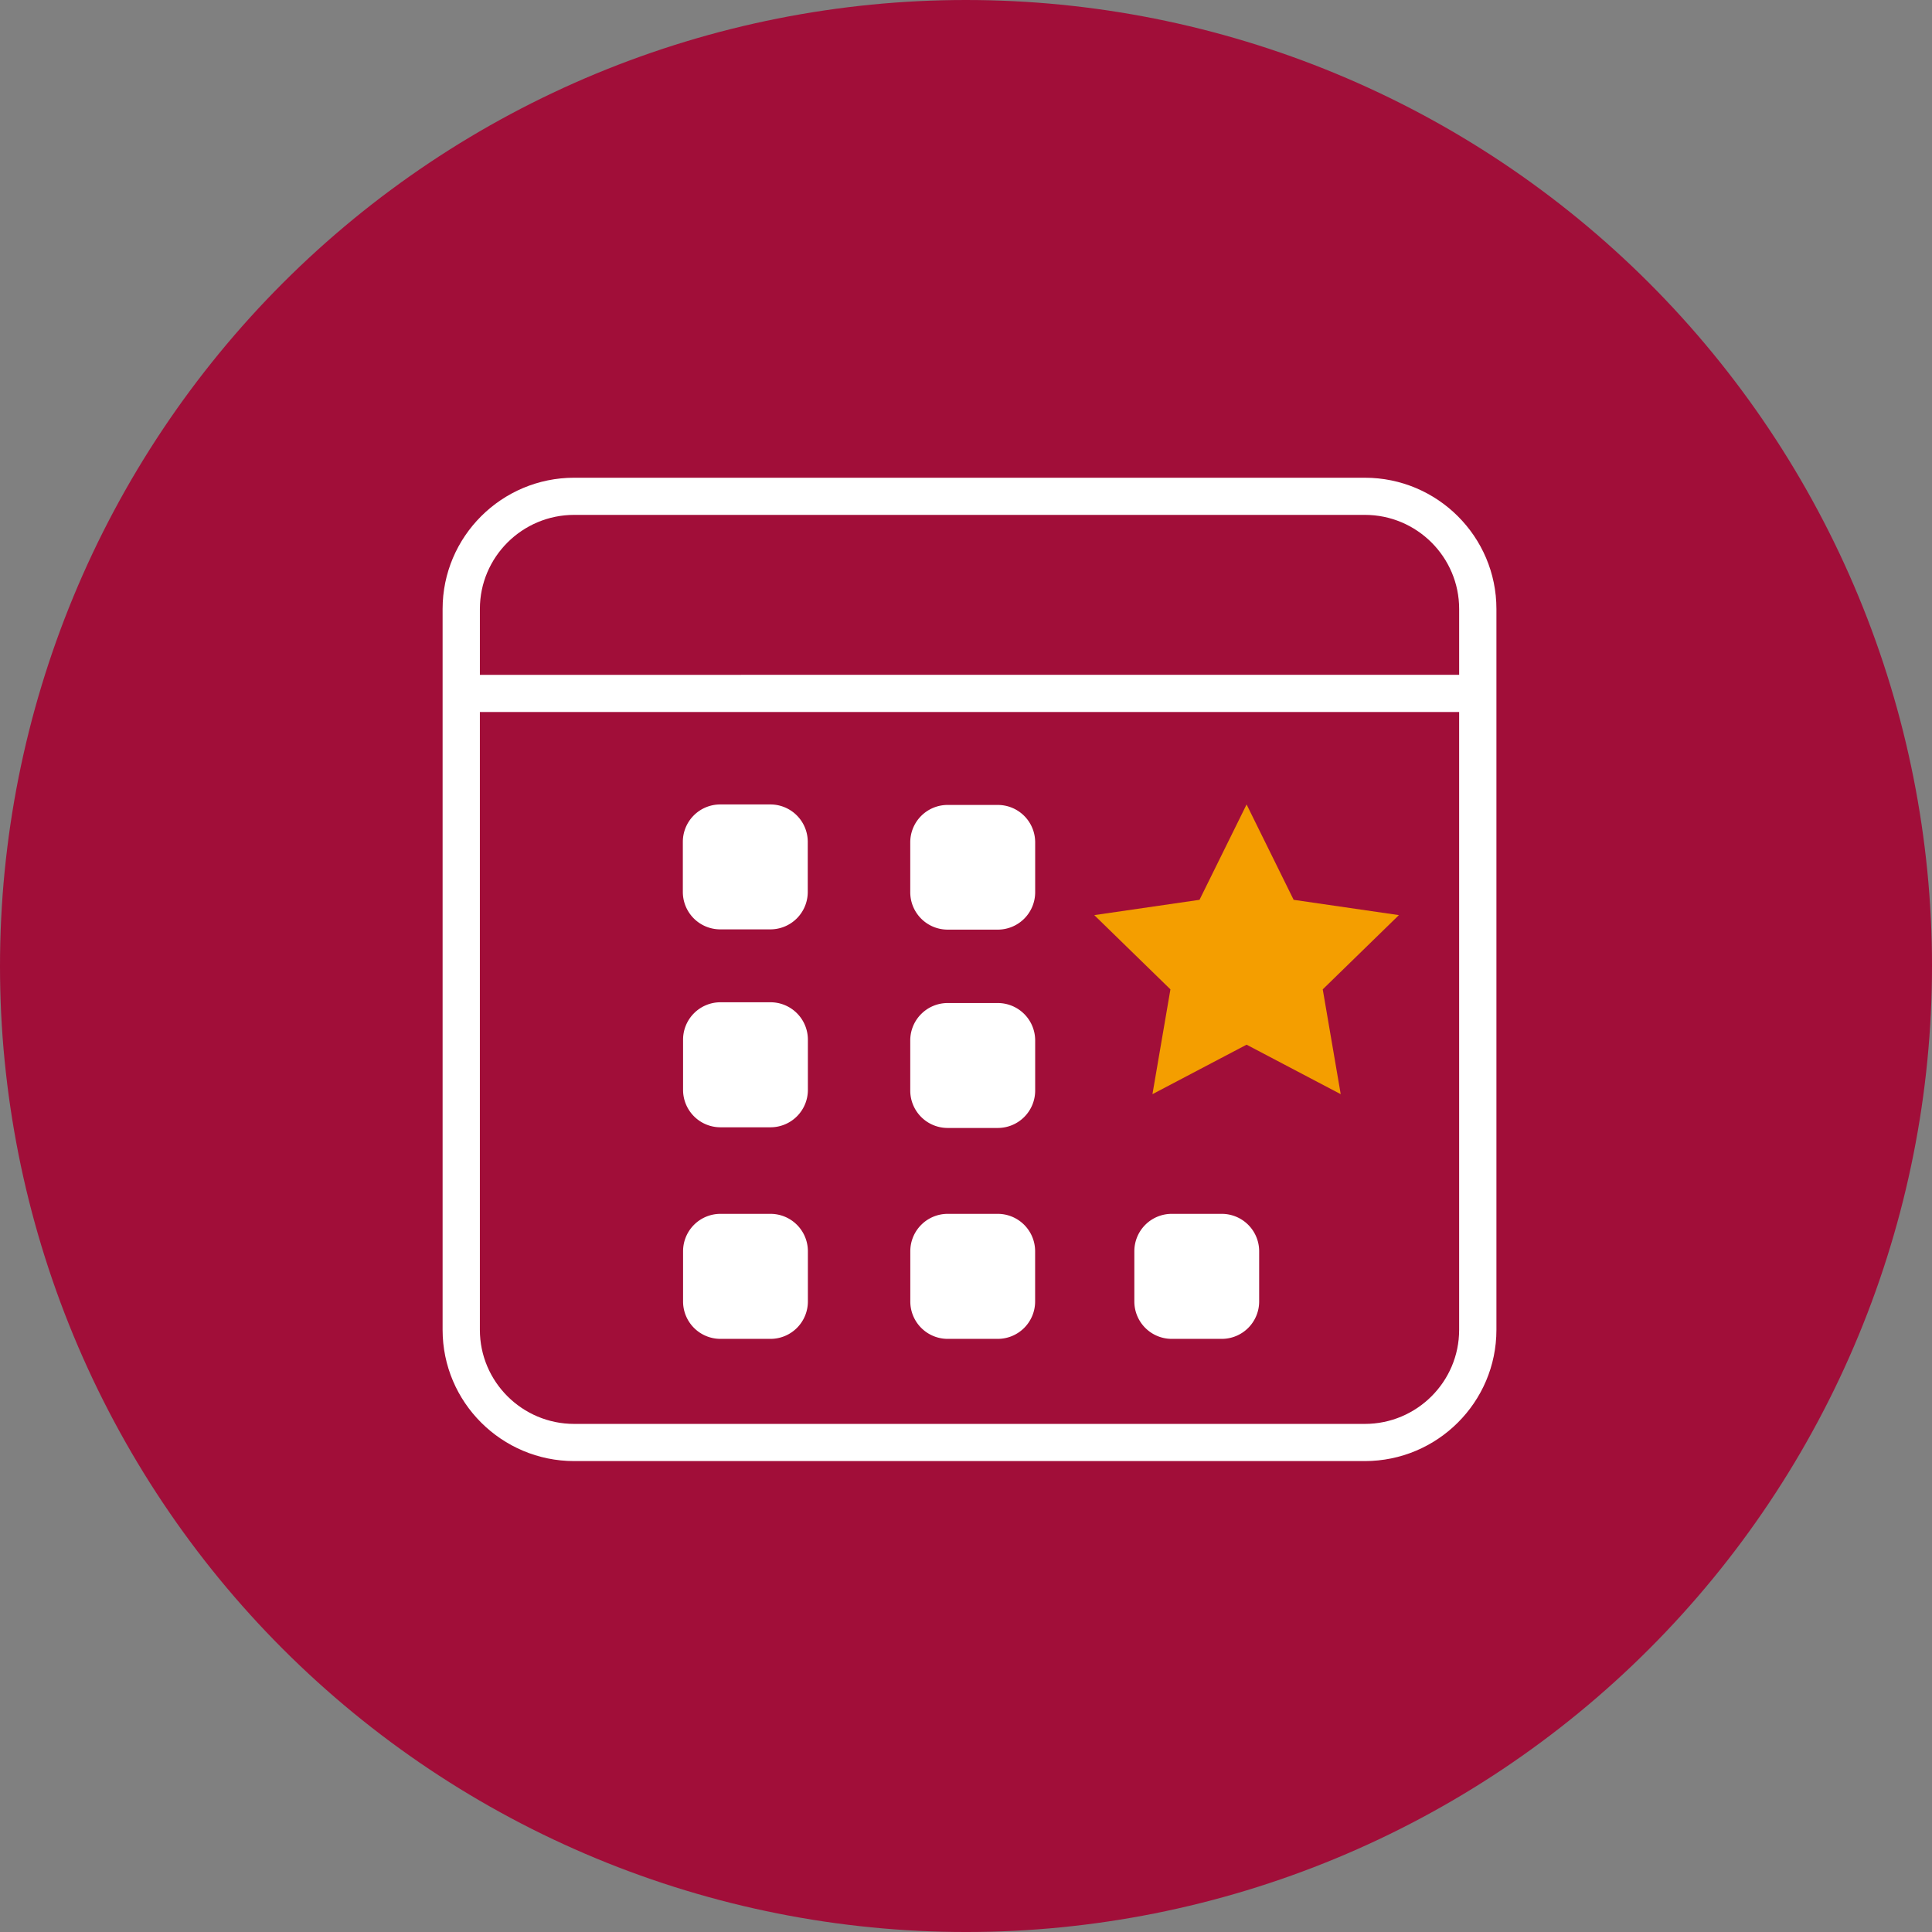
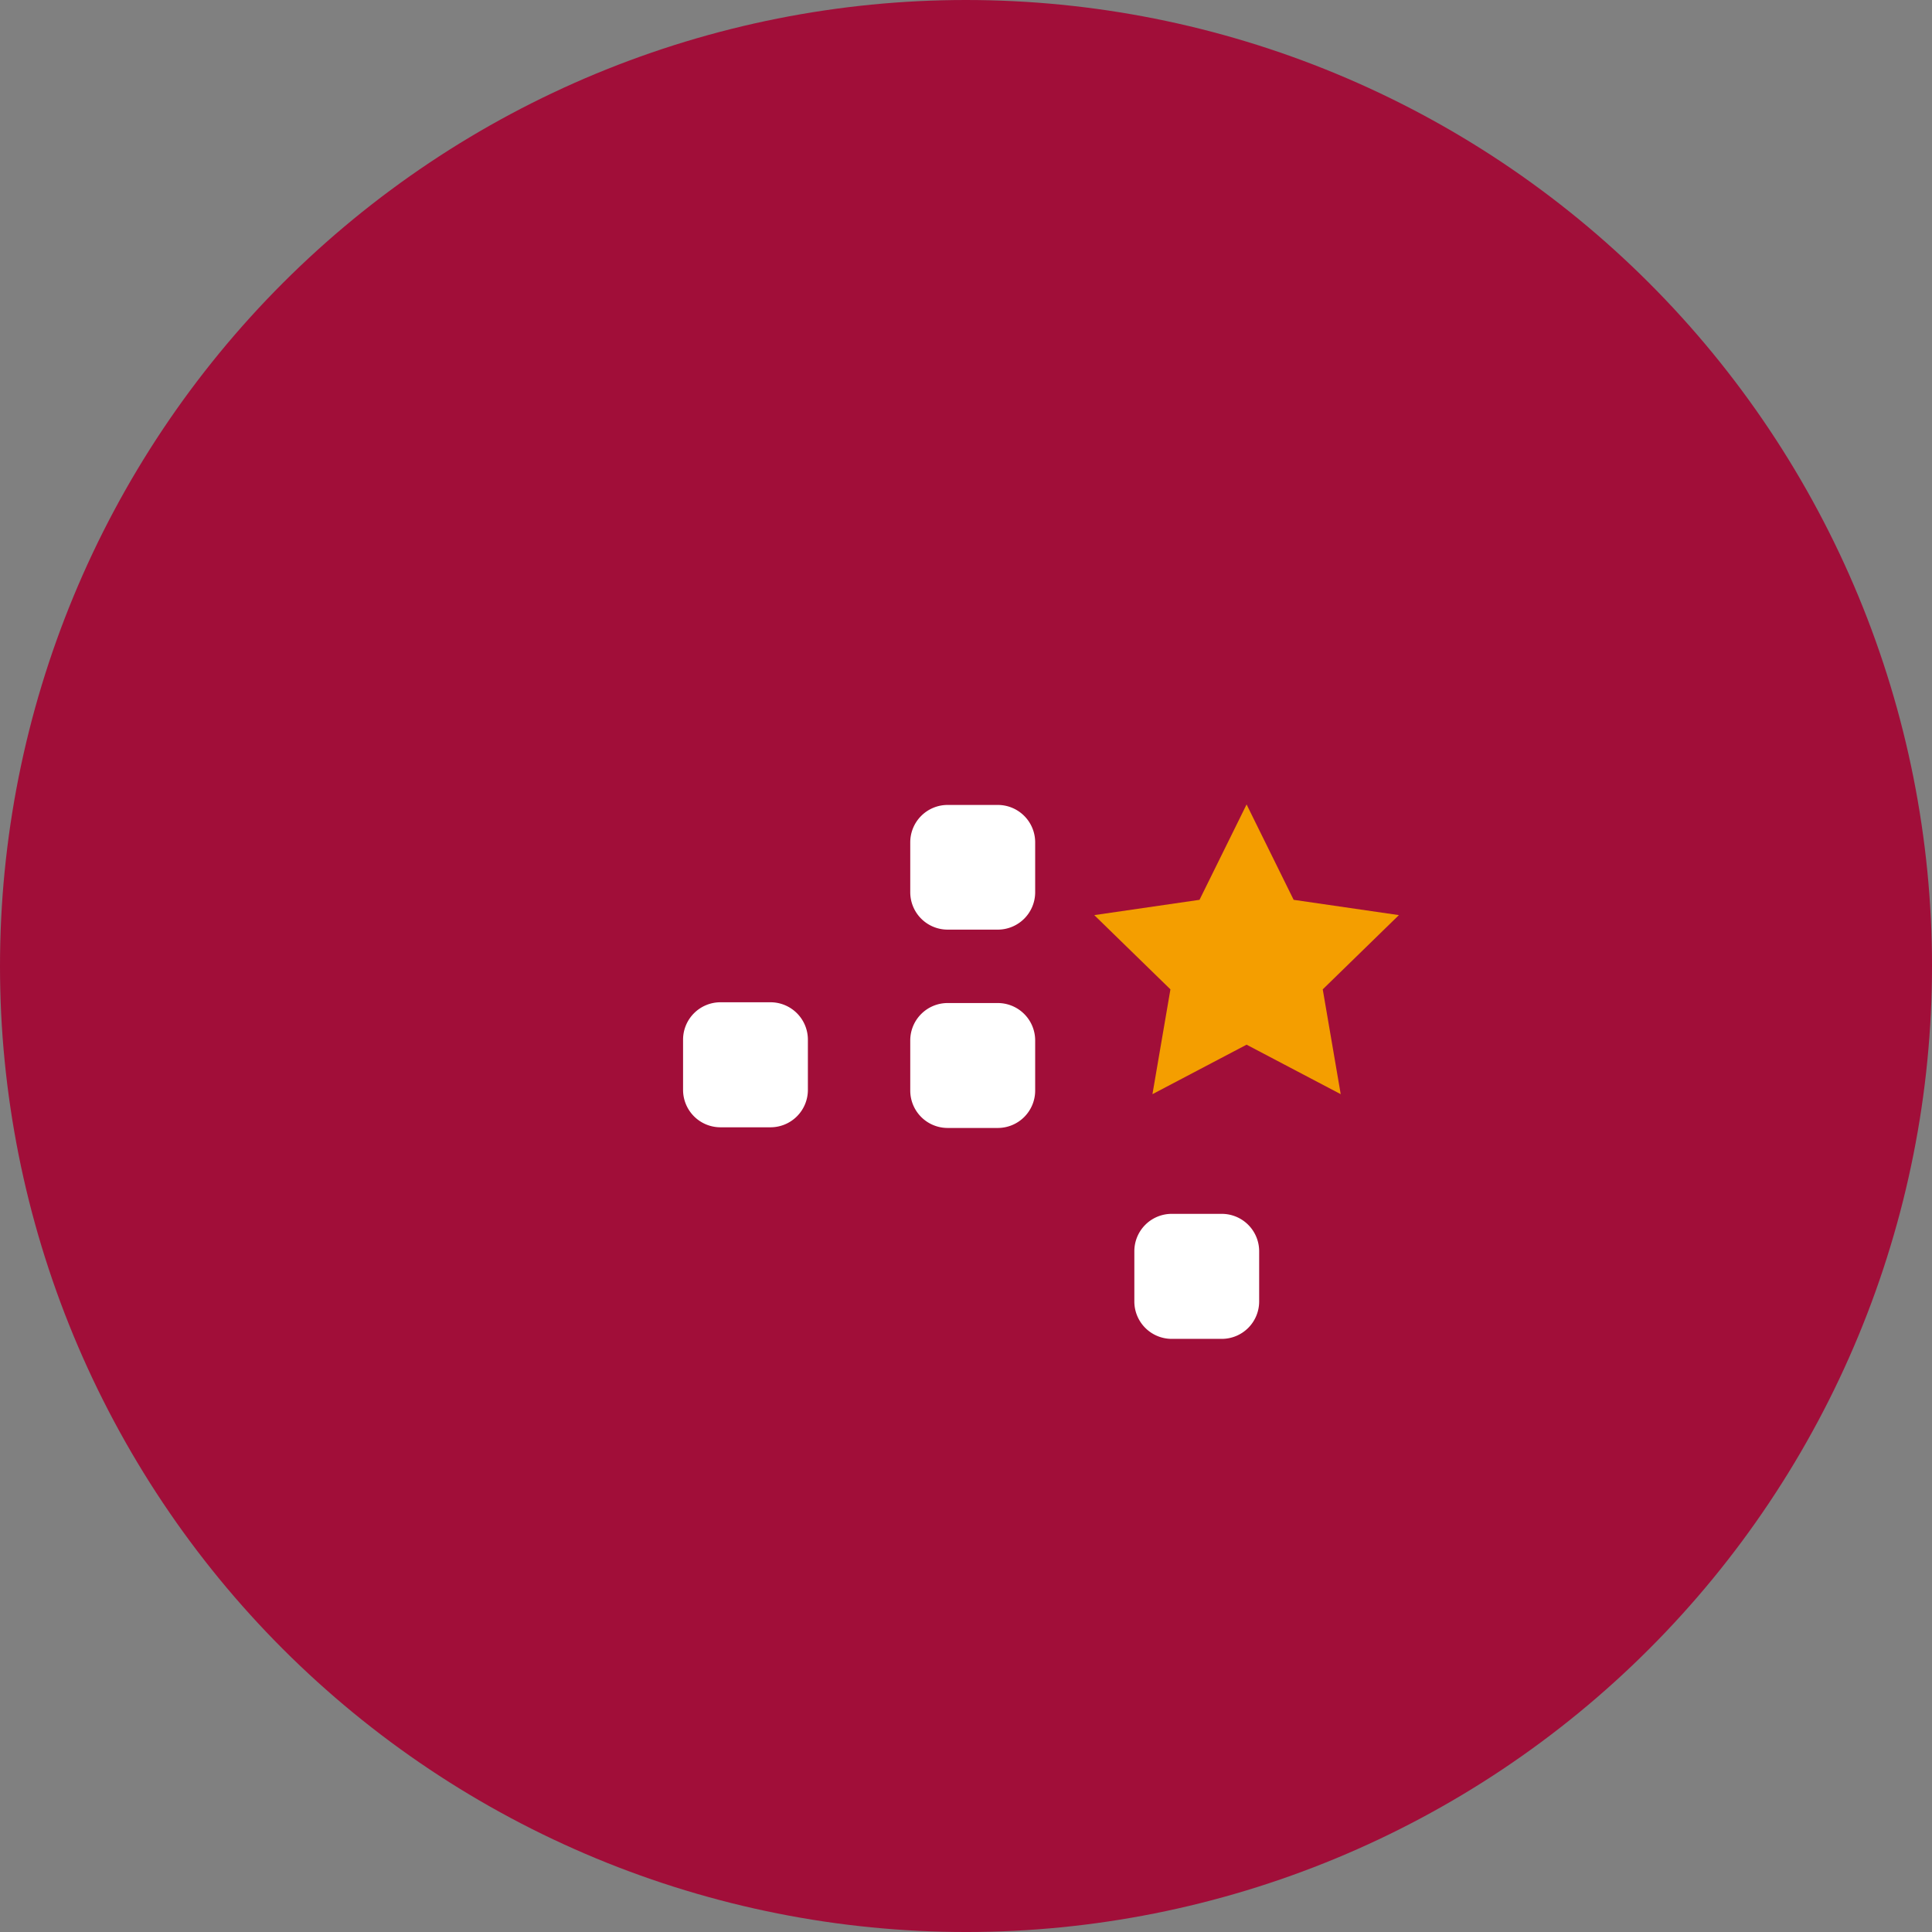
<svg xmlns="http://www.w3.org/2000/svg" width="310" height="310">
  <rect width="100%" height="100%" fill="#808080" stroke="none" />
  <path fill="#A10E39" d="M310 155q0 3.805-.187 7.606-.186 3.8-.56 7.587-.372 3.786-.93 7.55-.559 3.764-1.301 7.496-.743 3.732-1.667 7.423-.925 3.69-2.03 7.332-1.104 3.641-2.386 7.224t-2.738 7.098q-1.456 3.515-3.083 6.955-1.626 3.44-3.42 6.796-1.794 3.355-3.75 6.619t-4.07 6.427q-2.114 3.164-4.38 6.22-2.267 3.057-4.681 5.998-2.414 2.941-4.97 5.76-2.555 2.82-5.245 5.51-2.691 2.691-5.51 5.246-2.82 2.556-5.761 4.97-2.941 2.414-5.998 4.68-3.056 2.267-6.22 4.38-3.163 2.115-6.427 4.07-3.264 1.957-6.62 3.75-3.355 1.795-6.795 3.421-3.44 1.627-6.955 3.083-3.515 1.456-7.098 2.738-3.583 1.282-7.224 2.387-3.641 1.104-7.332 2.029-3.691.924-7.423 1.667-3.732.742-7.496 1.3-3.764.559-7.55.932-3.787.373-7.588.56-3.8.186-7.605.186-3.805 0-7.605-.187-3.8-.186-7.588-.56-3.786-.372-7.55-.93-3.764-.559-7.496-1.301-3.732-.743-7.423-1.667-3.69-.925-7.332-2.03-3.641-1.104-7.224-2.386t-7.098-2.738q-3.515-1.456-6.955-3.083-3.44-1.626-6.795-3.42-3.356-1.794-6.62-3.75-3.264-1.956-6.427-4.07-3.164-2.114-6.22-4.38-3.057-2.267-5.998-4.681-2.941-2.414-5.76-4.97-2.82-2.555-5.51-5.245-2.691-2.691-5.246-5.51-2.556-2.82-4.97-5.761-2.414-2.941-4.68-5.998-2.267-3.056-4.38-6.22-2.115-3.163-4.07-6.427-1.957-3.264-3.75-6.62-1.794-3.355-3.421-6.795-1.627-3.44-3.083-6.955-1.456-3.515-2.738-7.098-1.282-3.583-2.387-7.224-1.104-3.641-2.029-7.332-.924-3.691-1.667-7.423-.742-3.732-1.3-7.496-.559-3.764-.932-7.55-.373-3.787-.56-7.588Q0 158.805 0 155q0-3.805.187-7.605.186-3.8.56-7.588.372-3.786.93-7.55.559-3.764 1.301-7.496.743-3.732 1.667-7.423.925-3.69 2.03-7.332 1.104-3.641 2.386-7.224t2.738-7.098q1.456-3.515 3.083-6.955 1.627-3.44 3.42-6.795 1.794-3.356 3.75-6.62 1.956-3.264 4.07-6.427 2.114-3.164 4.38-6.22 2.267-3.057 4.681-5.998 2.414-2.941 4.97-5.76 2.555-2.82 5.245-5.51 2.691-2.691 5.51-5.246 2.82-2.556 5.761-4.97 2.941-2.414 5.998-4.68 3.056-2.267 6.22-4.38 3.163-2.115 6.427-4.07 3.264-1.957 6.62-3.75 3.355-1.794 6.795-3.421 3.44-1.627 6.955-3.083 3.515-1.456 7.098-2.738 3.583-1.282 7.224-2.387 3.641-1.104 7.332-2.029 3.691-.924 7.423-1.667 3.732-.742 7.496-1.3 3.764-.559 7.55-.932 3.787-.373 7.588-.56Q151.195 0 155 0q3.805 0 7.606.187 3.8.186 7.587.56 3.786.372 7.55.93 3.764.559 7.496 1.301 3.732.743 7.423 1.667 3.69.925 7.332 2.03 3.641 1.104 7.224 2.386t7.098 2.738q3.515 1.456 6.955 3.083 3.44 1.627 6.796 3.42 3.355 1.794 6.619 3.75t6.427 4.07q3.164 2.114 6.22 4.38 3.057 2.267 5.998 4.681 2.941 2.414 5.76 4.97 2.82 2.555 5.51 5.245 2.691 2.691 5.246 5.51 2.556 2.82 4.97 5.761 2.414 2.941 4.68 5.998 2.267 3.056 4.38 6.22 2.115 3.163 4.07 6.427 1.957 3.264 3.75 6.62 1.795 3.355 3.421 6.795 1.627 3.44 3.083 6.955 1.456 3.515 2.738 7.098 1.282 3.583 2.387 7.224 1.104 3.641 2.029 7.332.924 3.691 1.667 7.423.742 3.732 1.3 7.496.559 3.764.932 7.55.373 3.787.56 7.588.186 3.8.186 7.605z" />
  <path fill="#F49E00" d="M200.02 167.625l-15.104 7.94 2.885-16.819-12.22-11.911 16.887-2.454 7.553-15.303 7.552 15.303 16.888 2.454-12.22 11.911 2.884 16.82-15.104-7.941z" fill-rule="evenodd" />
-   <path fill="#fff" d="M115.565 129.078h8.044a6 6 0 0 1 6 6v8.044a6 6 0 0 1-6 6h-8.044a6 6 0 0 1-6-6v-8.044a6 6 0 0 1 6-6z" fill-rule="evenodd" />
  <path fill="#fff" d="M115.602 160.82h8.028a6 6 0 0 1 6 6v8.06a6 6 0 0 1-6 6h-8.028a6 6 0 0 1-6-6v-8.06a6 6 0 0 1 6-6z" fill-rule="evenodd" />
-   <path fill="#fff" d="M115.602 194.769h8.028a6 6 0 0 1 6 6v8.06a6 6 0 0 1-6 6h-8.028a6 6 0 0 1-6-6v-8.06a6 6 0 0 1 6-6z" fill-rule="evenodd" />
-   <path fill="#fff" d="M152.063 194.769h8.028a6 6 0 0 1 6 6v8.06a6 6 0 0 1-6 6h-8.028a6 6 0 0 1-6-6v-8.06a6 6 0 0 1 6-6z" fill-rule="evenodd" />
  <path fill="#fff" d="M188.011 194.769h8.028a6 6 0 0 1 6 6v8.06a6 6 0 0 1-6 6h-8.028a6 6 0 0 1-6-6v-8.06a6 6 0 0 1 6-6z" fill-rule="evenodd" />
  <path fill="#fff" d="M152.055 129.157h8.044a6 6 0 0 1 6 6v8.007a6 6 0 0 1-6 6h-8.044a6 6 0 0 1-6-6v-8.007a6 6 0 0 1 6-6z" fill-rule="evenodd" />
  <path fill="#fff" d="M152.055 160.943h8.044a6 6 0 0 1 6 6v8.044a6 6 0 0 1-6 6h-8.044a6 6 0 0 1-6-6v-8.044a6 6 0 0 1 6-6z" fill-rule="evenodd" />
-   <path fill="#fff" d="M218.995 76.654H92.132c-11.641 0-21.114 9.446-21.114 21.057v115.67c0 11.612 9.473 21.057 21.114 21.057h126.861c11.643 0 21.116-9.445 21.116-21.056V97.712c0-11.612-9.473-21.057-21.114-21.057zm15.132 136.728c0 8.32-6.786 15.092-15.134 15.092H92.132c-8.344 0-15.134-6.77-15.134-15.092v-99.137h157.129v99.137zm0-105.101H77V97.709c0-8.323 6.788-15.094 15.134-15.094h126.861c8.346 0 15.134 6.77 15.134 15.094v10.572h-.002z" />
</svg>